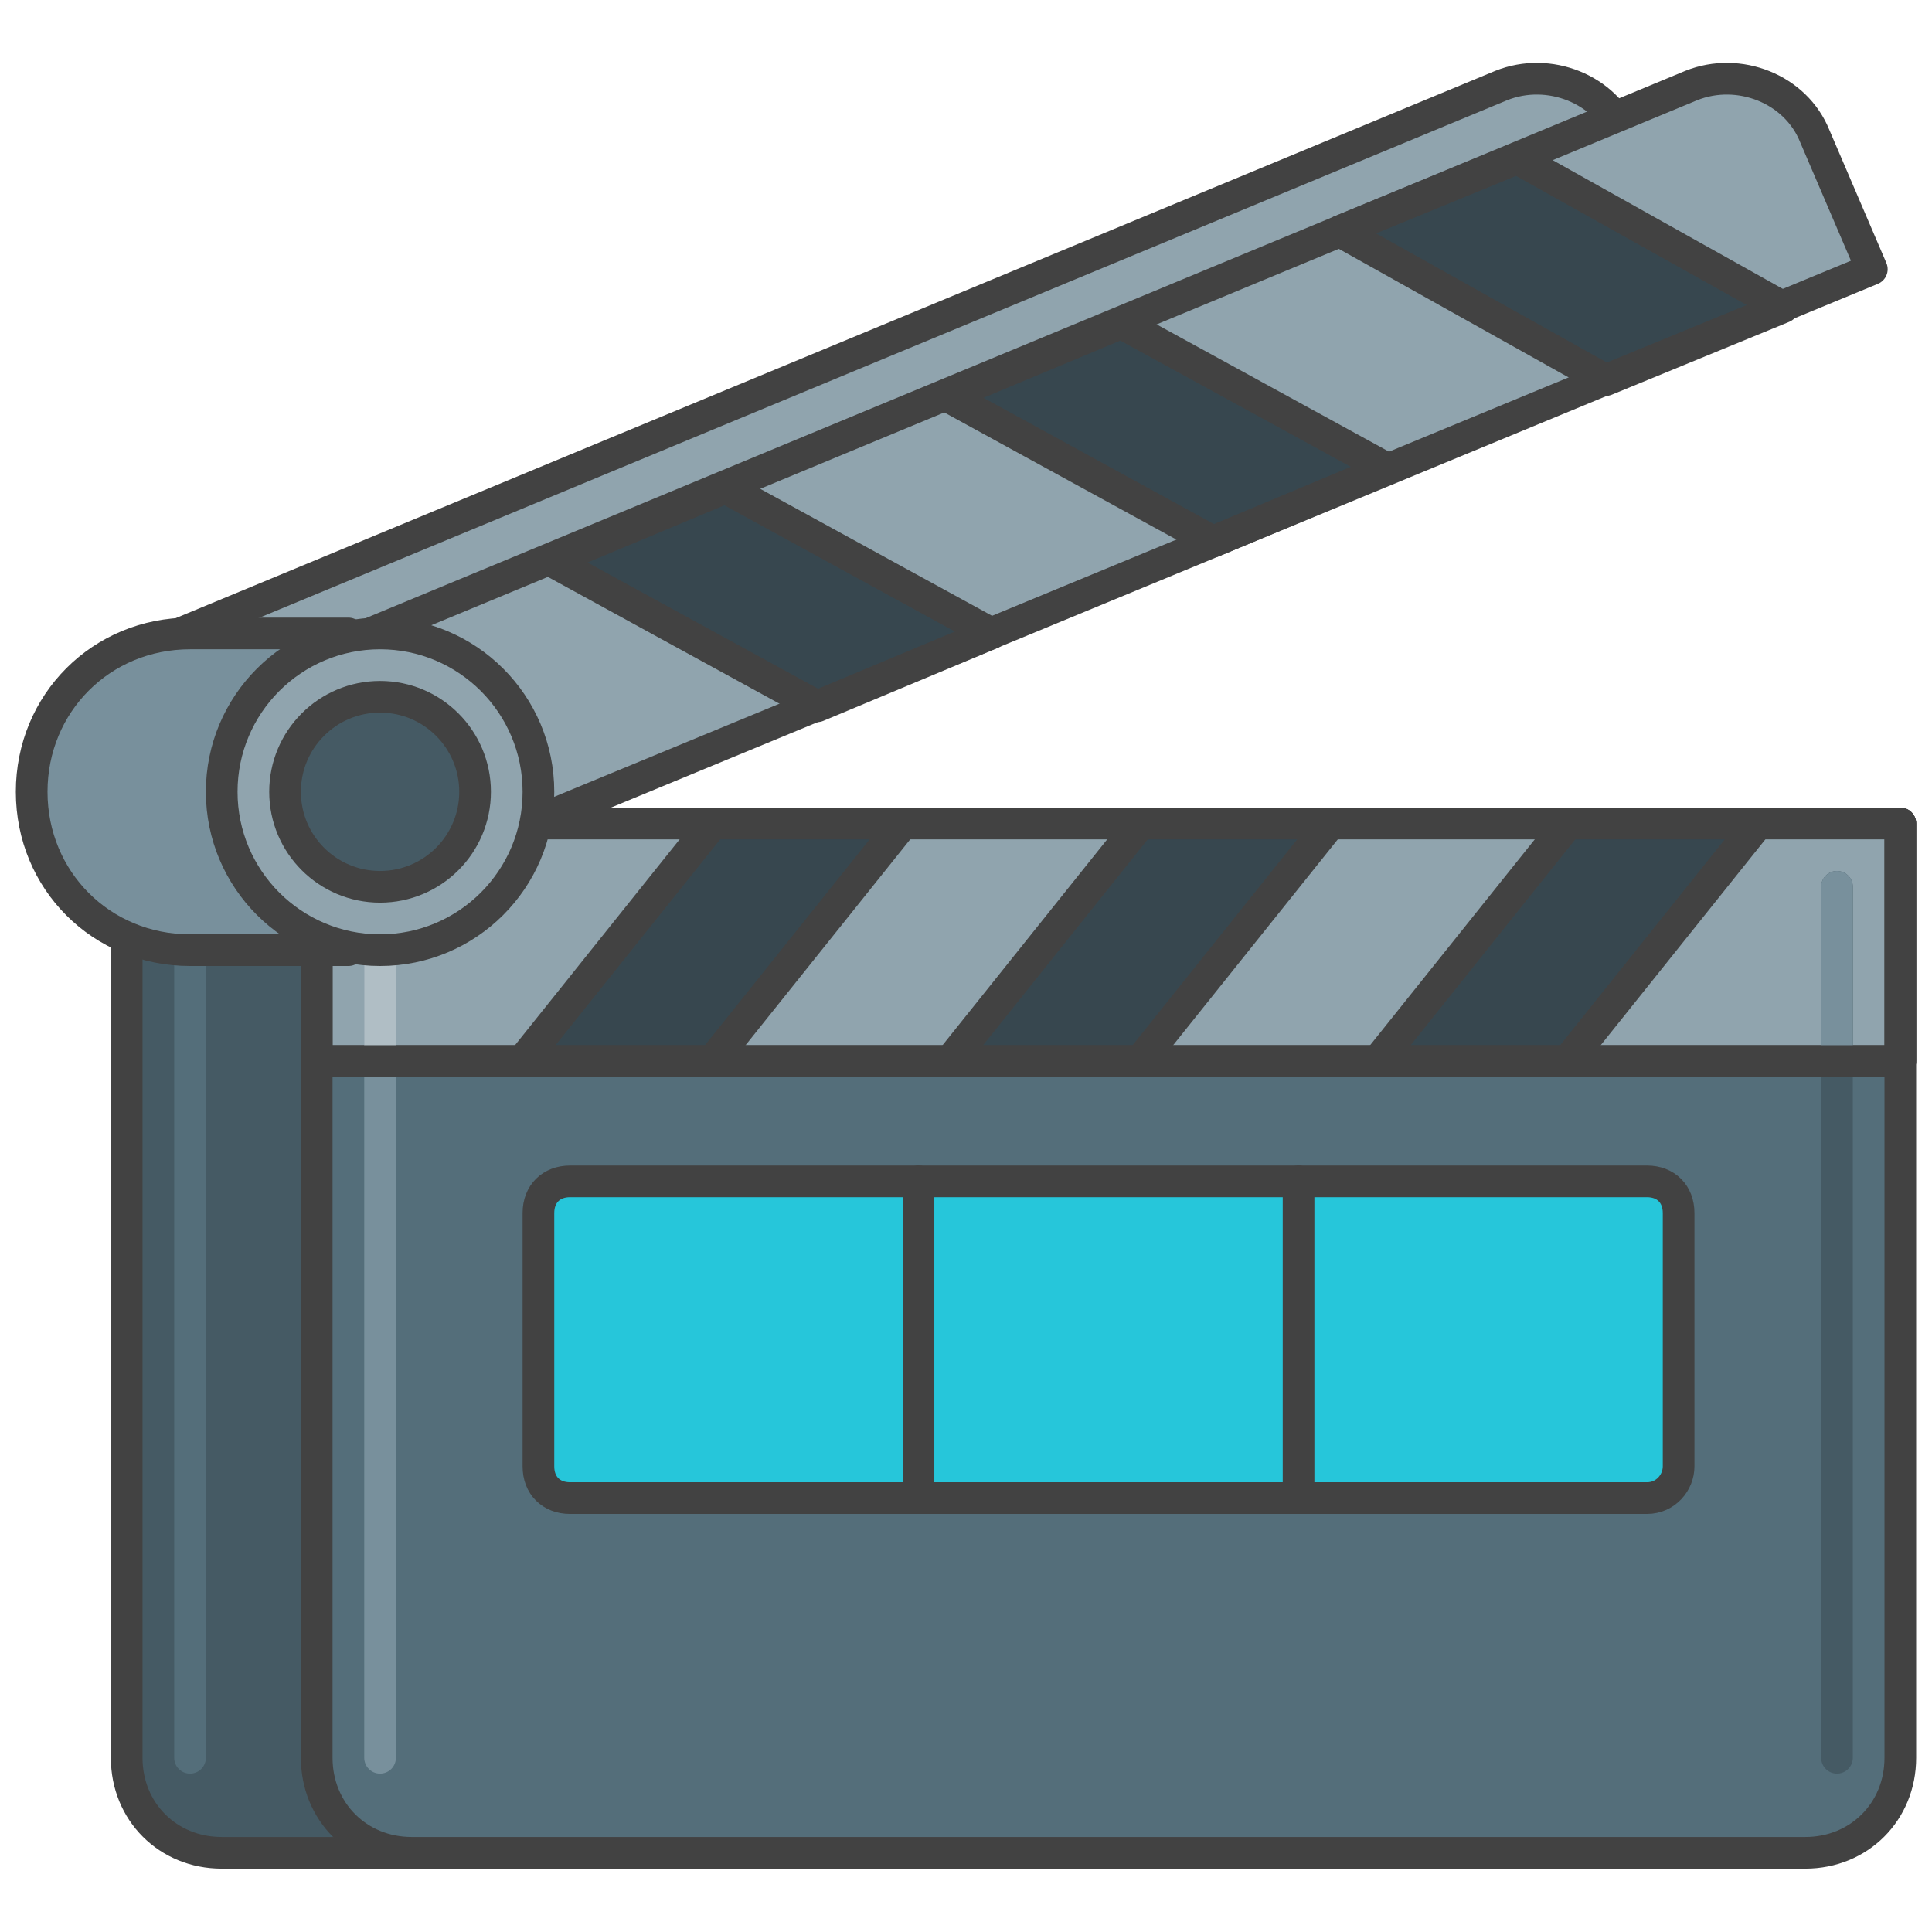
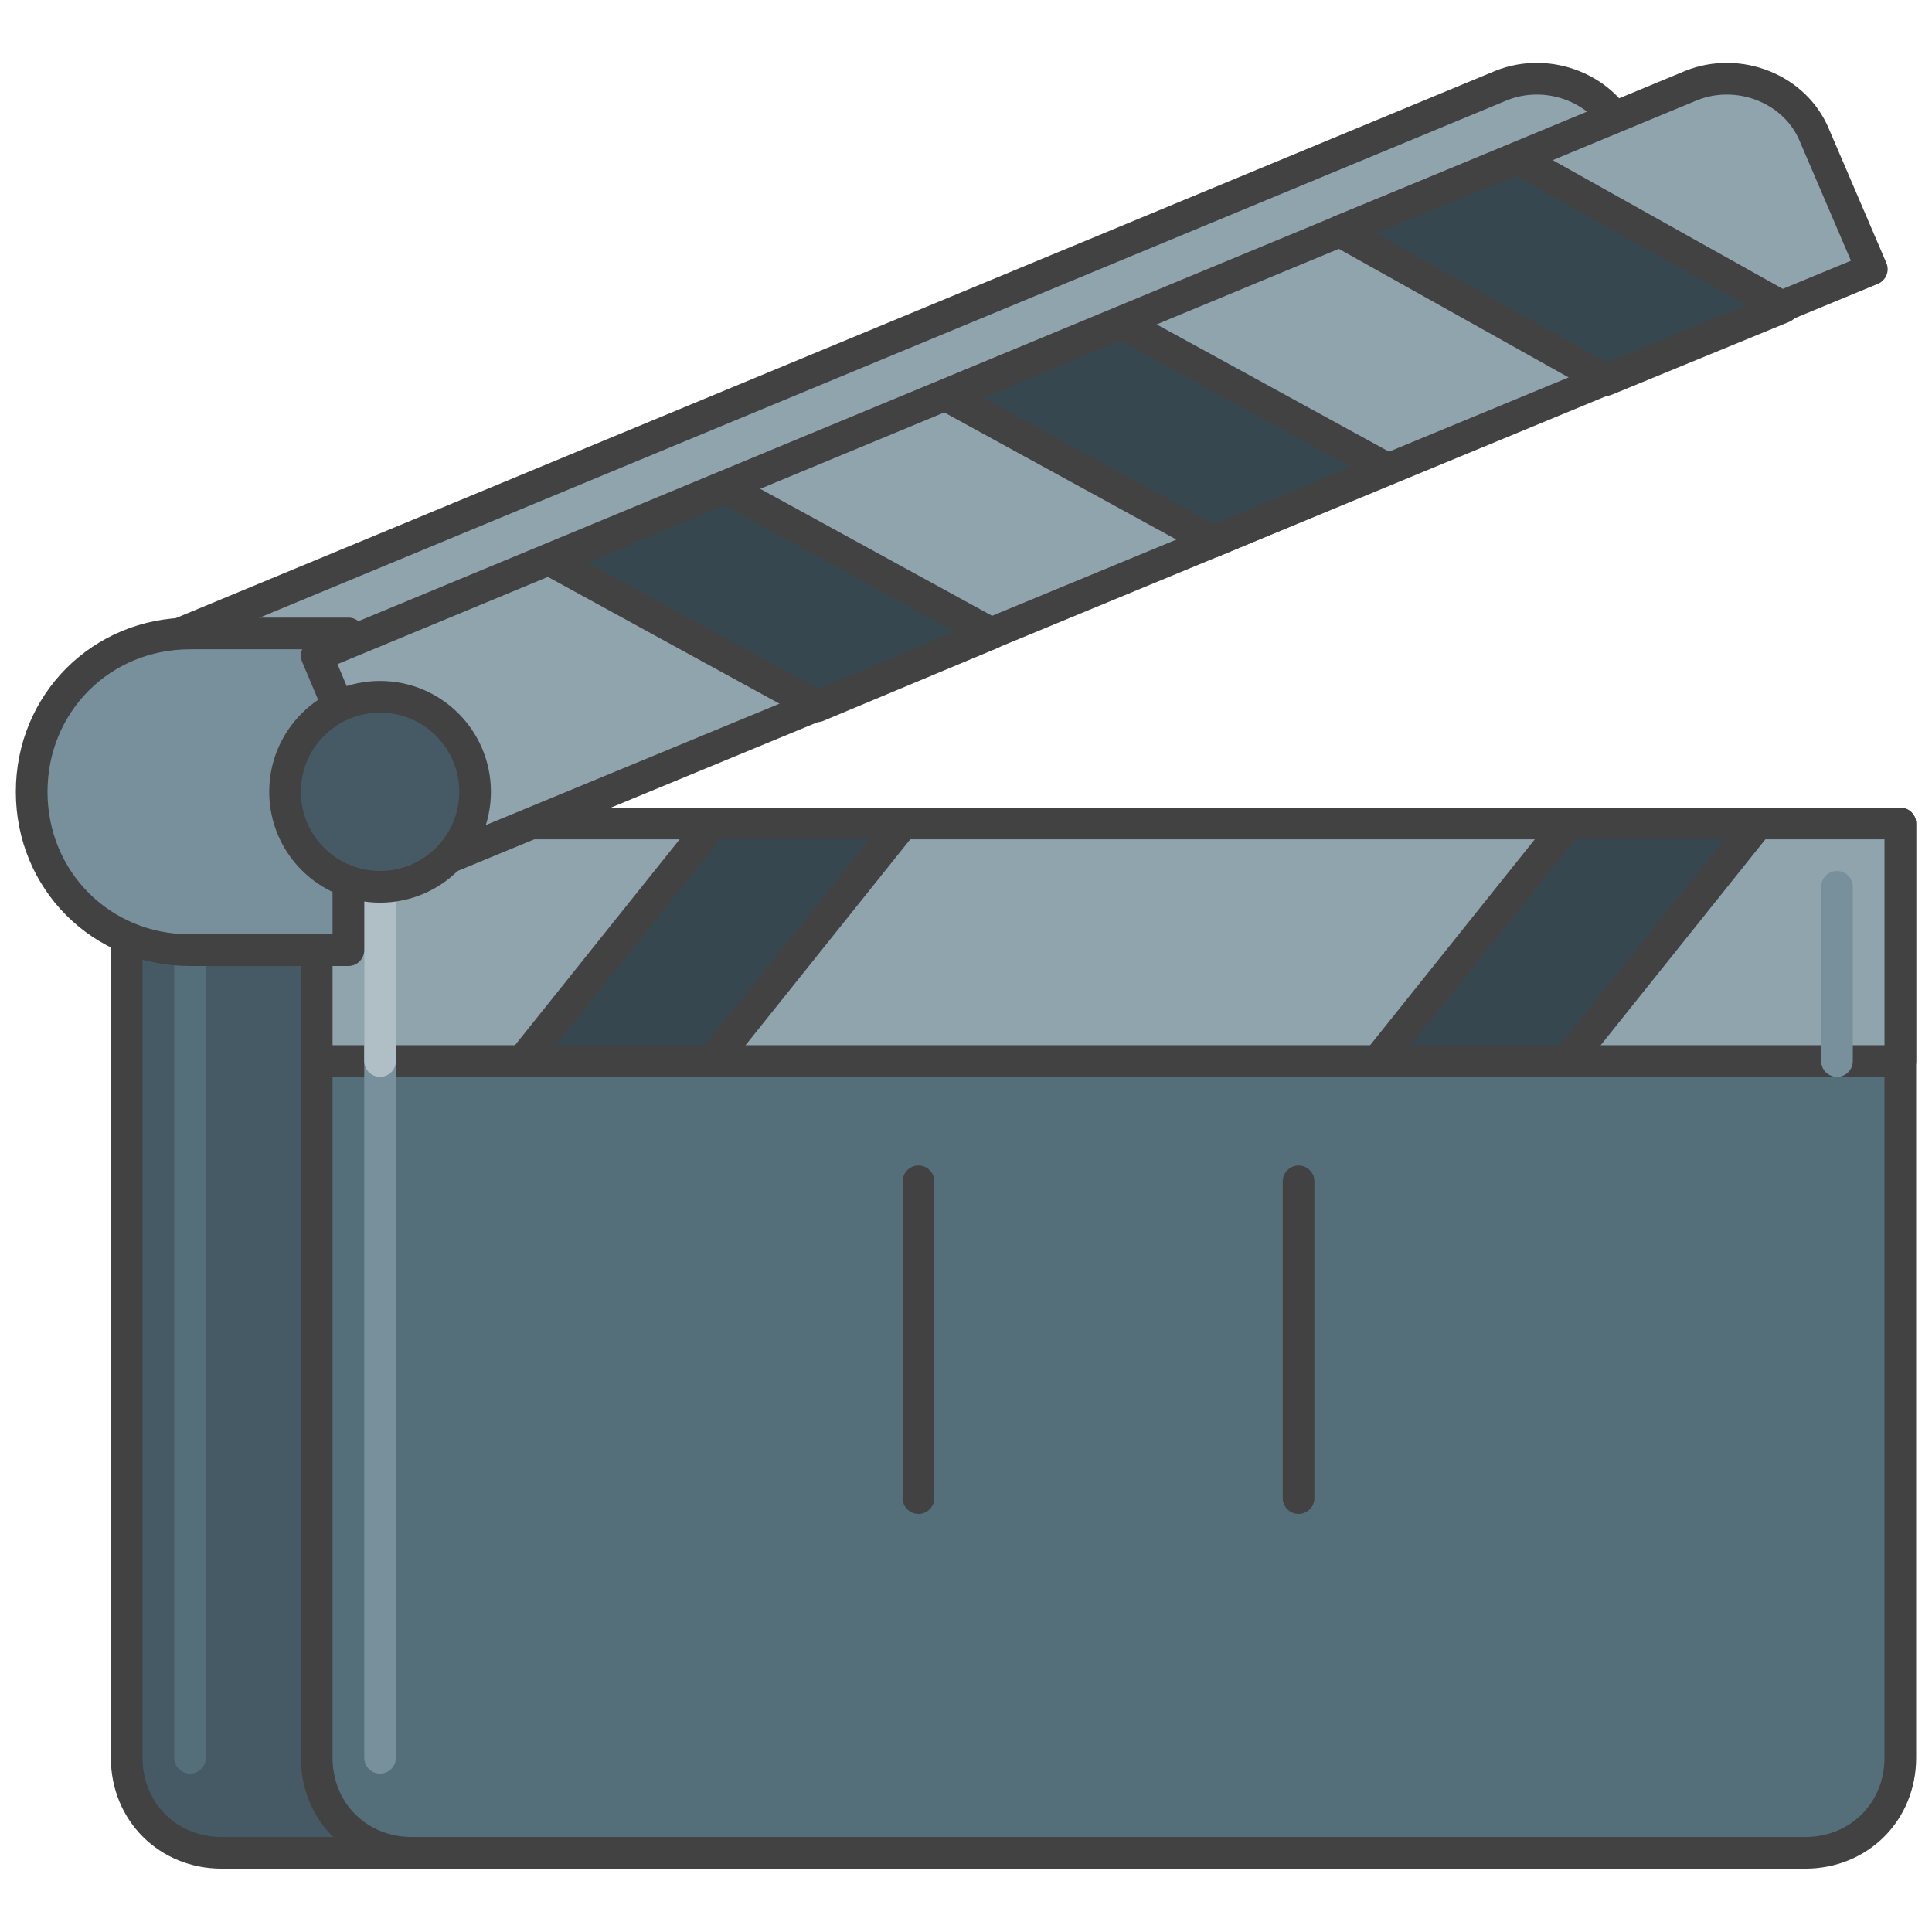
<svg xmlns="http://www.w3.org/2000/svg" version="1.1" id="Layer_1" x="0px" y="0px" viewBox="0 0 61 61" style="enable-background:new 0 0 61 61;" xml:space="preserve">
  <style type="text/css">
	.st0{fill:#455A64;stroke:#424242;stroke-linecap:round;stroke-linejoin:round;stroke-miterlimit:10;}
	.st1{fill:none;stroke:#546E7A;stroke-linecap:round;stroke-linejoin:round;stroke-miterlimit:10;}
	.st2{fill:#546E7A;stroke:#424242;stroke-linecap:round;stroke-linejoin:round;stroke-miterlimit:10;}
	.st3{fill:none;stroke:#78909C;stroke-linecap:round;stroke-linejoin:round;stroke-miterlimit:10;}
	.st4{fill:none;stroke:#455A64;stroke-linecap:round;stroke-linejoin:round;stroke-miterlimit:10;}
	.st5{fill:#FFA726;stroke:#424242;stroke-linecap:round;stroke-linejoin:round;stroke-miterlimit:10;}
	.st6{fill:none;stroke:#FB8C00;stroke-linecap:round;stroke-linejoin:round;stroke-miterlimit:10;}
	.st7{fill:none;stroke:#FFCC80;stroke-linecap:round;stroke-linejoin:round;stroke-miterlimit:10;}
	.st8{fill:#CFD8DC;stroke:#424242;stroke-linecap:round;stroke-linejoin:round;stroke-miterlimit:10;}
	.st9{fill:none;stroke:#ECEFF1;stroke-linecap:round;stroke-linejoin:round;stroke-miterlimit:10;}
	.st10{fill:none;stroke:#B0BEC5;stroke-linecap:round;stroke-linejoin:round;stroke-miterlimit:10;}
	.st11{fill:none;stroke:#424242;stroke-linecap:round;stroke-linejoin:round;stroke-miterlimit:10;}
	.st12{fill:#EC407A;stroke:#424242;stroke-linecap:round;stroke-linejoin:round;stroke-miterlimit:10;}
	.st13{fill:none;stroke:#F48FB1;stroke-linecap:round;stroke-linejoin:round;stroke-miterlimit:10;}
	.st14{fill:none;stroke:#D81B60;stroke-linecap:round;stroke-linejoin:round;stroke-miterlimit:10;}
	.st15{fill:#ECEFF1;stroke:#424242;stroke-linecap:round;stroke-linejoin:round;stroke-miterlimit:10;}
	.st16{fill:#26C6DA;stroke:#424242;stroke-linecap:round;stroke-linejoin:round;stroke-miterlimit:10;}
	.st17{fill:none;stroke:#00ACC1;stroke-linecap:round;stroke-linejoin:round;stroke-miterlimit:10;}
	.st18{fill:none;stroke:#80DEEA;stroke-linecap:round;stroke-linejoin:round;stroke-miterlimit:10;}
	.st19{fill:#B0BEC5;stroke:#424242;stroke-linecap:round;stroke-linejoin:round;stroke-miterlimit:10;}
	.st20{fill:none;stroke:#CFD8DC;stroke-linecap:round;stroke-linejoin:round;stroke-miterlimit:10;}
	.st21{fill:#E0E0E0;stroke:#424242;stroke-linecap:round;stroke-linejoin:round;stroke-miterlimit:10;}
	.st22{fill:#F57F17;stroke:#424242;stroke-linecap:round;stroke-linejoin:round;stroke-miterlimit:10;}
	.st23{fill:none;stroke:#F57F17;stroke-linecap:round;stroke-linejoin:round;stroke-miterlimit:10;}
	.st24{fill:#FB8C00;stroke:#424242;stroke-miterlimit:10;}
	.st25{fill:none;stroke:#0097A7;stroke-linecap:round;stroke-linejoin:round;stroke-miterlimit:10;}
	.st26{fill:#26C6DA;stroke:#0097A7;stroke-linecap:round;stroke-linejoin:round;stroke-miterlimit:10;}
	.st27{fill:none;stroke:#90A4AE;stroke-linecap:round;stroke-linejoin:round;stroke-miterlimit:10;}
	.st28{fill:#CFD8DC;}
	.st29{fill:none;stroke:#424242;stroke-linecap:round;stroke-linejoin:round;}
	.st30{fill:none;stroke:#424242;stroke-linecap:round;stroke-linejoin:round;stroke-dasharray:4.071,4.071;}
	.st31{fill:#90A4AE;stroke:#424242;stroke-linecap:round;stroke-linejoin:round;stroke-miterlimit:10;}
	.st32{fill:none;stroke:#78909C;stroke-linecap:round;stroke-miterlimit:10;}
	.st33{fill:none;stroke:#455A64;stroke-linecap:round;stroke-miterlimit:10;}
	.st34{fill:#78909C;stroke:#424242;stroke-linecap:round;stroke-linejoin:round;stroke-miterlimit:10;}
	.st35{fill:none;stroke:#546E7A;stroke-linecap:round;stroke-miterlimit:10;}
	.st36{fill:none;stroke:#FFA726;stroke-linecap:round;stroke-linejoin:round;stroke-miterlimit:10;}
	.st37{fill:#4DD0E1;stroke:#424242;stroke-linecap:round;stroke-linejoin:round;stroke-miterlimit:10;}
	.st38{fill:#00ACC1;stroke:#424242;stroke-linecap:round;stroke-linejoin:round;stroke-miterlimit:10;}
	.st39{fill:#D81B60;stroke:#424242;stroke-linecap:round;stroke-linejoin:round;stroke-miterlimit:10;}
	.st40{fill:none;stroke:#C2185B;stroke-linecap:round;stroke-linejoin:round;stroke-miterlimit:10;}
	.st41{fill:#FB8C00;stroke:#424242;stroke-linecap:round;stroke-linejoin:round;stroke-miterlimit:10;}
	.st42{fill:none;stroke:#37474F;stroke-linecap:round;stroke-linejoin:round;stroke-miterlimit:10;}
	.st43{fill:#B0BEC5;stroke:#424242;stroke-miterlimit:10;}
	.st44{fill:#37474F;stroke:#424242;stroke-linecap:round;stroke-linejoin:round;stroke-miterlimit:10;}
	.st45{fill:#F5F5F5;stroke:#424242;stroke-linecap:round;stroke-linejoin:round;stroke-miterlimit:10;}
	.st46{fill:none;stroke:#FAFAFA;stroke-linecap:round;stroke-linejoin:round;stroke-miterlimit:10;}
	.st47{fill:#F06292;stroke:#424242;stroke-linecap:round;stroke-linejoin:round;stroke-miterlimit:10;}
	.st48{fill:#F48FB1;stroke:#424242;stroke-linecap:round;stroke-linejoin:round;stroke-miterlimit:10;}
</style>
  <g id="Action_Clapper">
    <path class="st0" d="M4,26v29.5c0,1.7,1.3,3,3,3h44c1.7,0,3-1.3,3-3V26H4z" />
    <path class="st2" d="M10,26v29.5c0,1.7,1.3,3,3,3h44c1.7,0,3-1.3,3-3V26H10z" />
-     <path class="st16" d="M52,47.3H18c-0.6,0-1-0.4-1-1v-8c0-0.6,0.4-1,1-1h34c0.6,0,1,0.4,1,1v8C53,46.8,52.6,47.3,52,47.3z" />
    <rect x="10" y="26" class="st31" width="50" height="7.5" />
    <line class="st16" x1="29" y1="37.3" x2="29" y2="47.3" />
    <line class="st16" x1="41" y1="37.3" x2="41" y2="47.3" />
    <polygon class="st44" points="16.5,33.5 22.5,33.5 28.5,26 22.5,26  " />
-     <polygon class="st44" points="30,33.5 36,33.5 42,26 36,26  " />
    <polygon class="st44" points="43.5,33.5 49.5,33.5 55.5,26 49.5,26  " />
    <path class="st3" d="M12,55.5V28" />
    <path class="st1" d="M6,55.5V28" />
-     <path class="st4" d="M58,55.5V28" />
    <path class="st3" d="M58,33.5V28" />
    <path class="st10" d="M12,33.5V28" />
-     <rect x="10" y="26" class="st11" width="50" height="7.5" />
-     <path class="st31" d="M53.1,8.5L6.9,27.6L4,20.7l43.4-18c1.5-0.6,3.3,0.1,3.9,1.6L53.1,8.5z" />
+     <path class="st31" d="M53.1,8.5L6.9,27.6L4,20.7l43.4-18c1.5-0.6,3.3,0.1,3.9,1.6L53.1,8.5" />
    <path class="st34" d="M6,20c-2.8,0-5,2.2-5,5c0,2.8,2.2,5,5,5h5V20H6z" />
    <path class="st31" d="M59.1,8.5L12.9,27.6L10,20.7l43.4-18c1.5-0.6,3.3,0.1,3.9,1.6L59.1,8.5z" />
-     <circle class="st31" cx="12" cy="25" r="5" />
    <circle class="st0" cx="12" cy="25" r="3" />
    <polygon class="st44" points="31.3,20 25.8,22.3 17.4,17.7 22.9,15.4  " />
    <polygon class="st44" points="56.3,9.7 50.7,12 42.3,7.3 47.9,5  " />
    <polygon class="st44" points="43.8,14.8 38.3,17.1 29.9,12.5 35.4,10.2  " />
  </g>
</svg>